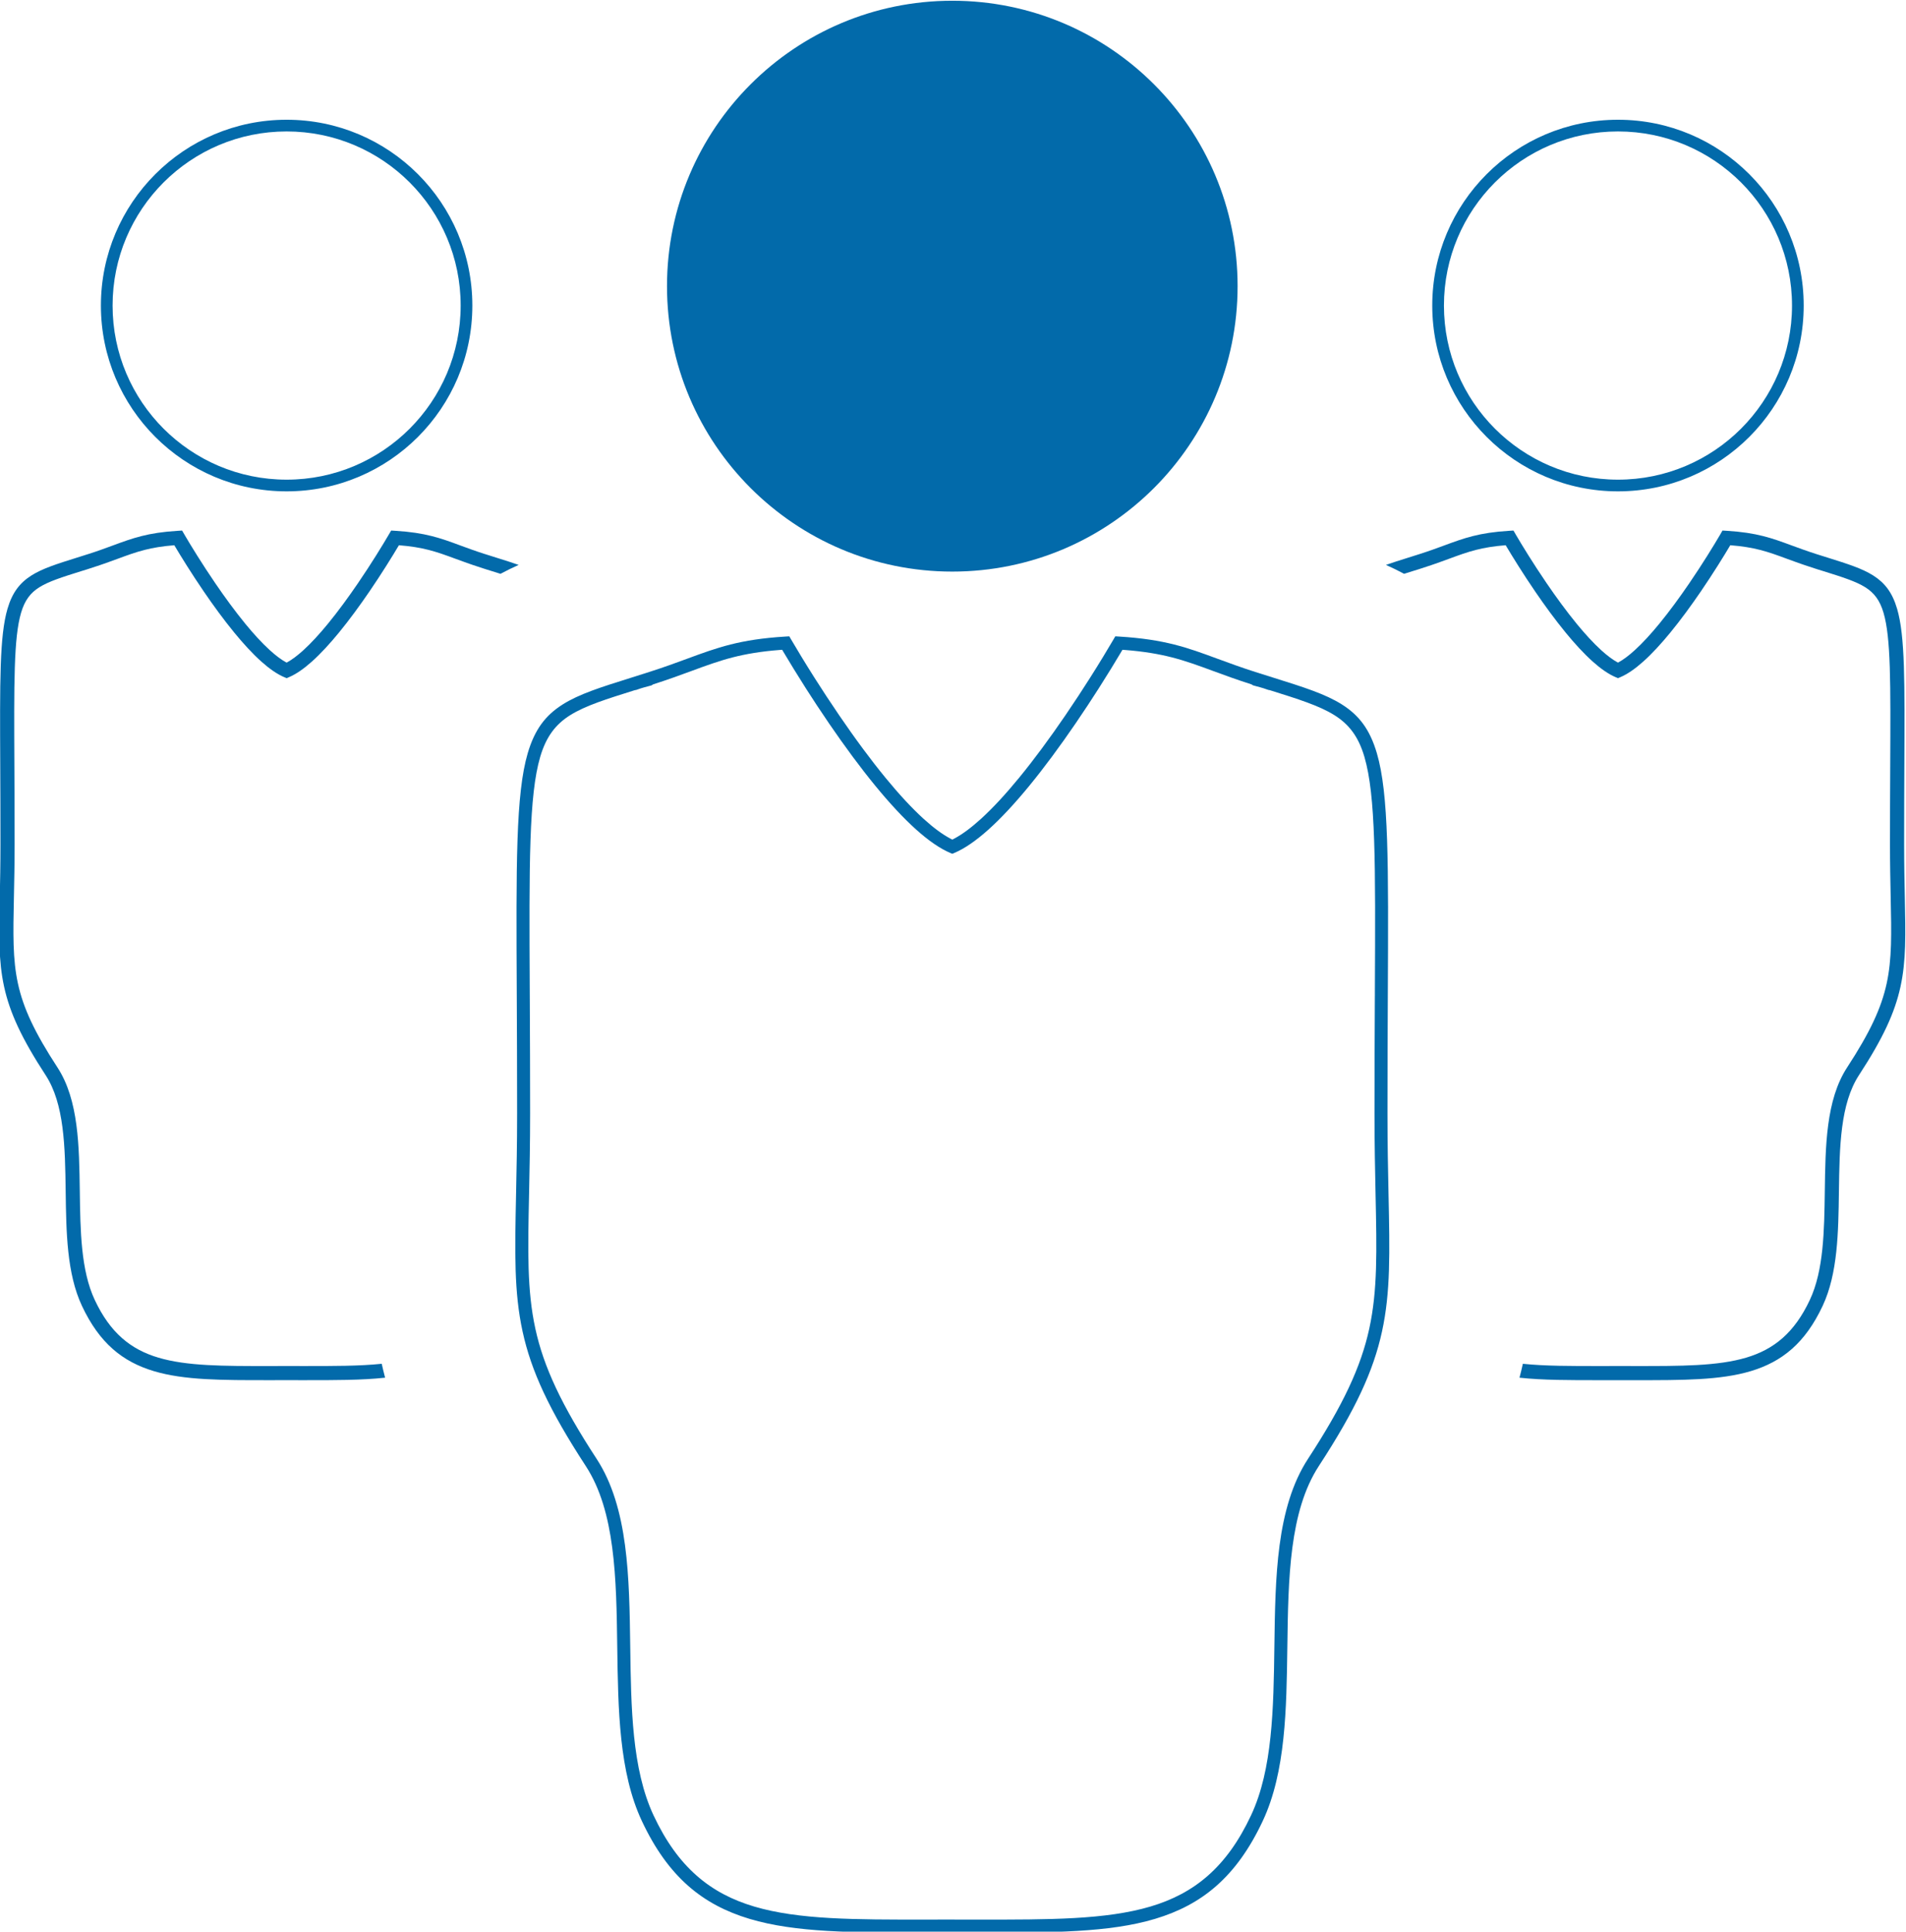
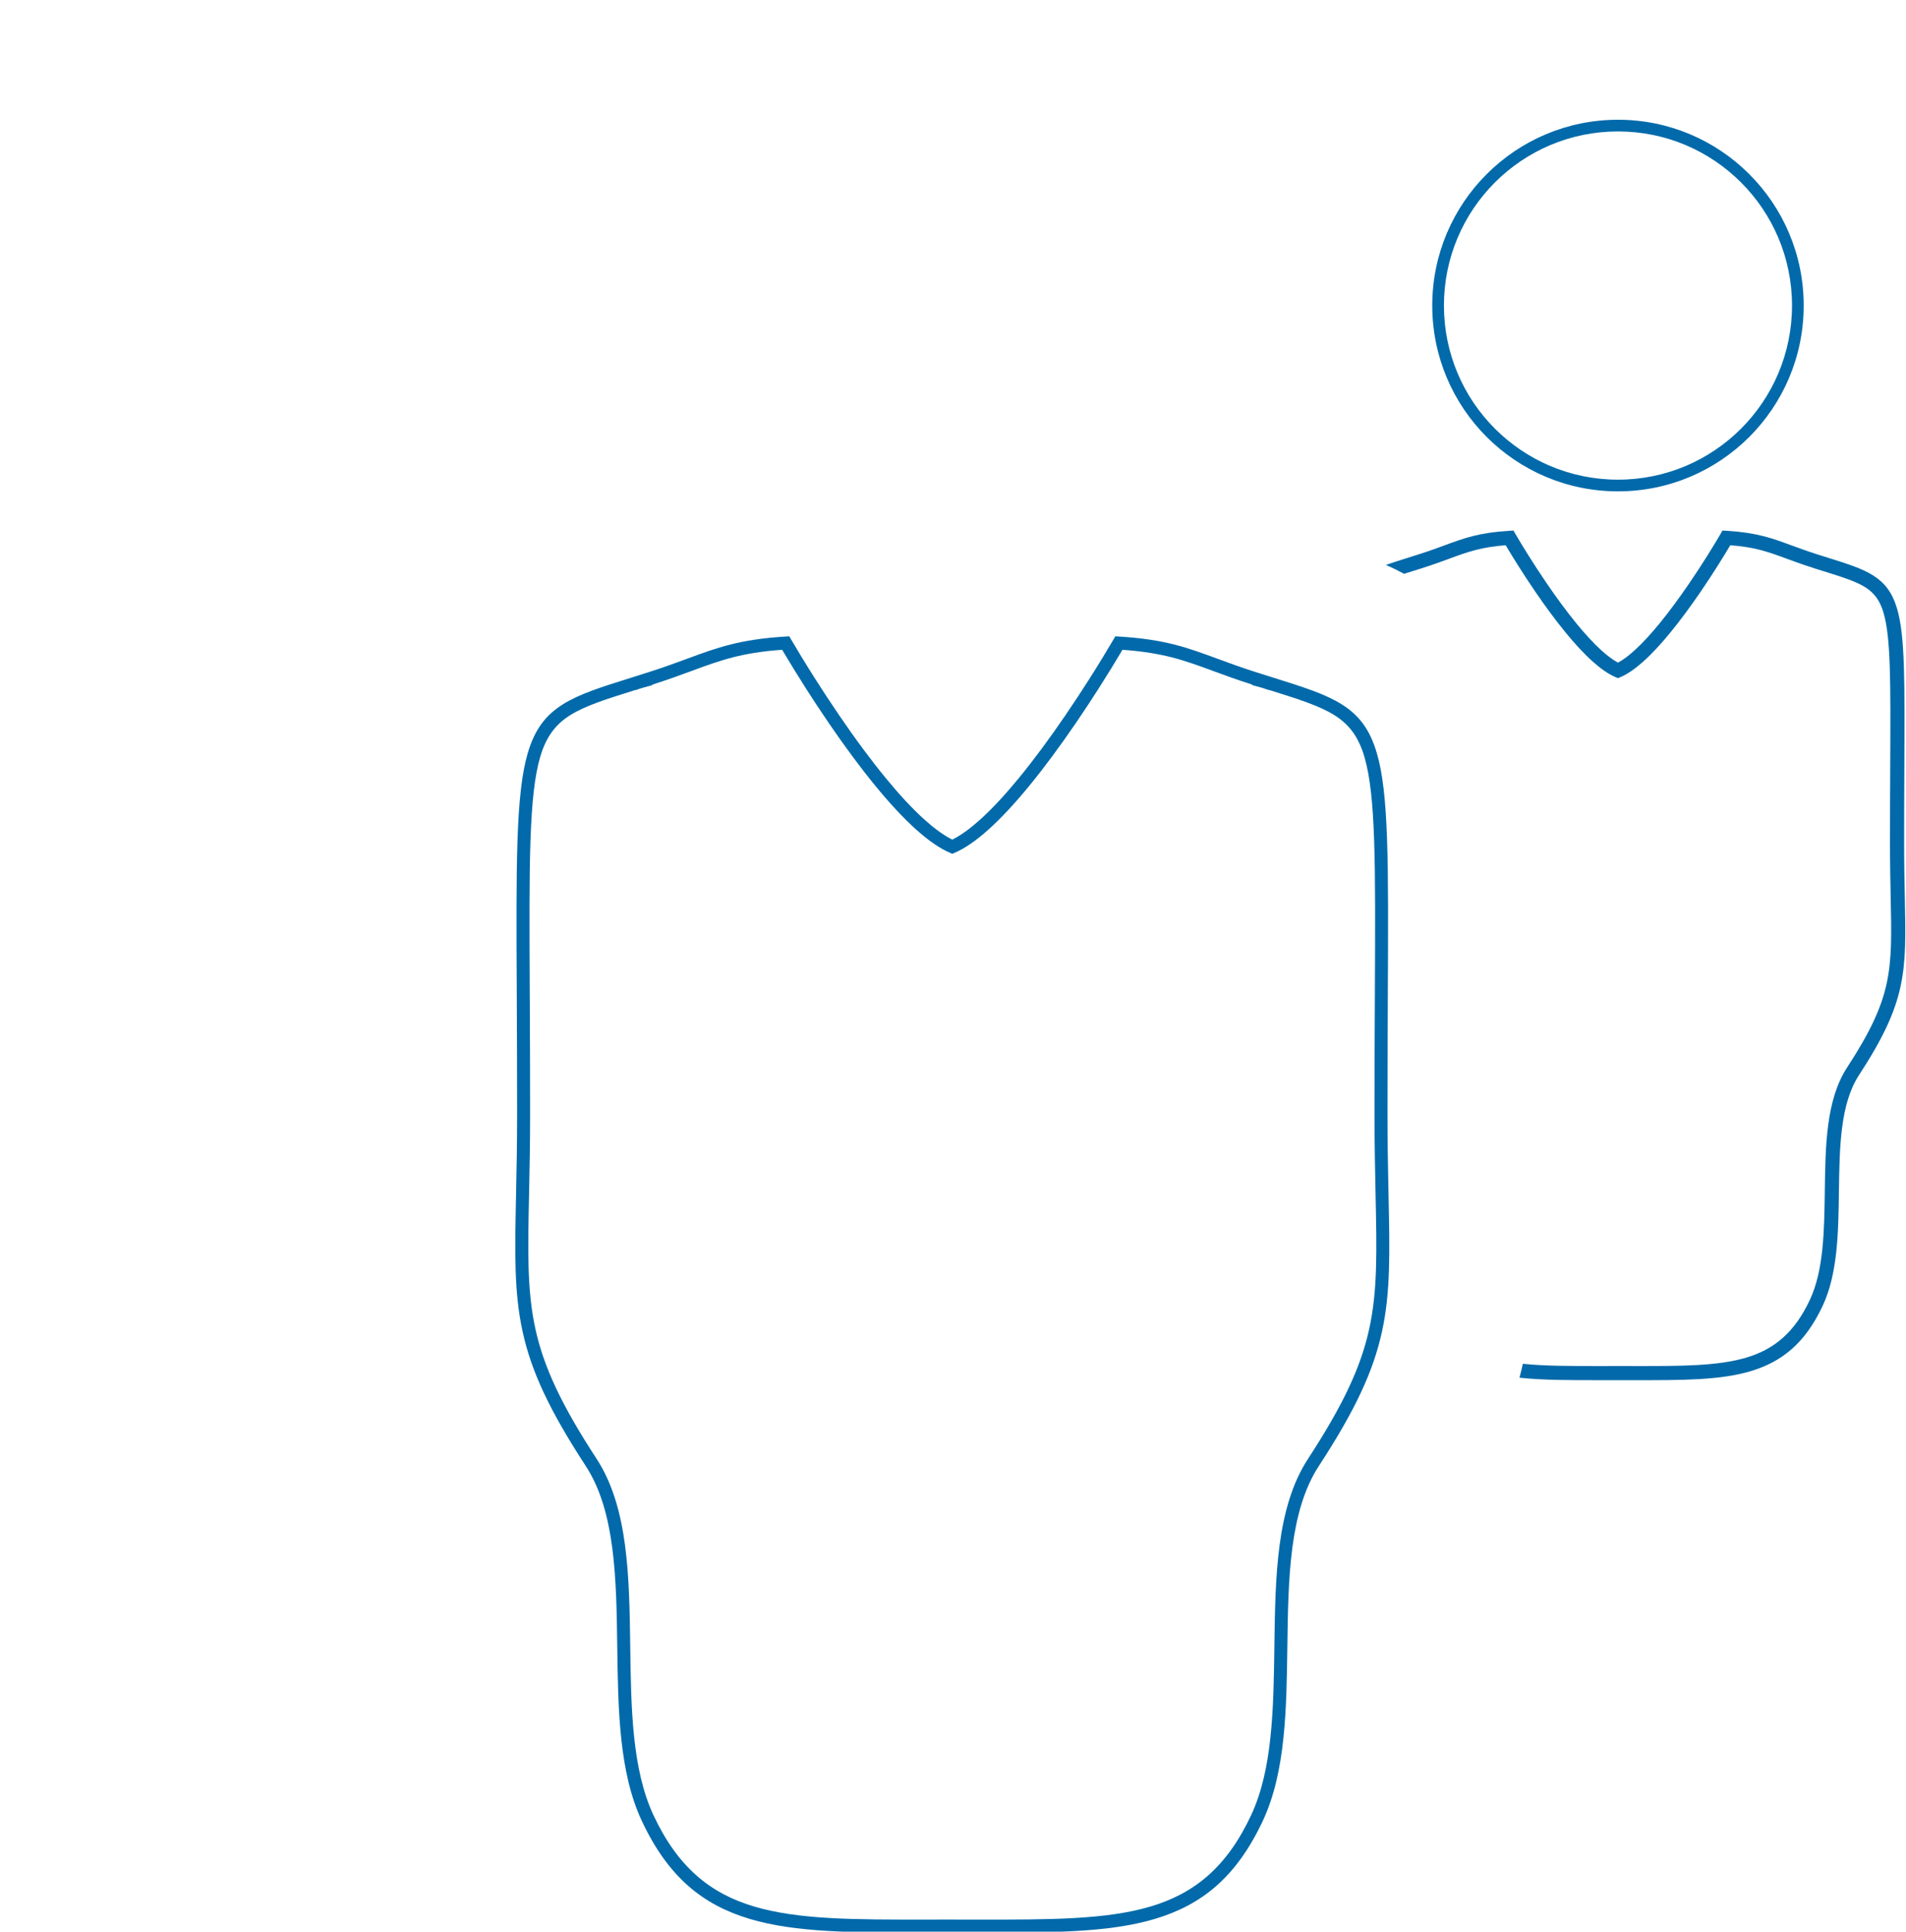
<svg xmlns="http://www.w3.org/2000/svg" xml:space="preserve" width="4.53in" height="4.589in" version="1.1" style="shape-rendering:geometricPrecision; text-rendering:geometricPrecision; image-rendering:optimizeQuality; fill-rule:evenodd; clip-rule:evenodd" viewBox="0 0 4530 4589">
  <defs>
    <style type="text/css">
   
    .fil1 {fill:#026AAA}
    .fil0 {fill:#026AAA;fill-rule:nonzero}
   
  </style>
  </defs>
  <g id="Layer_x0020_2">
    <path class="fil0" d="M3866.13 3245.22l20.48 0.02c109.28,0.09 195.85,0.15 263.56,-19.94 65.67,-19.49 114.51,-58.71 151.37,-137.31 32.87,-70.11 34.19,-164.31 35.46,-257.91l-0.05 0 0.06 -0.17c0.73,-53.96 1.48,-107.74 8.11,-157.56 6.79,-51.01 19.74,-97.85 44.98,-136.51 54.41,-83.35 81.22,-141.04 93.89,-199.18 12.73,-58.42 11.45,-118.35 9.6,-205.43l-0.03 -1.54c-0.76,-36.13 -1.62,-76.92 -1.63,-124.39 -0.01,-65.56 0.28,-123.96 0.52,-176.09l0.04 -7.8 -0.06 0 0.06 -0.19c0.99,-200.61 1.51,-306.07 -15.88,-365.39 -8.72,-29.74 -22.33,-47.46 -43.48,-60.73 -22.54,-14.13 -54.78,-24.24 -98.5,-37.95 -0.89,0 -28.31,-8.89 -28.42,-9 -23.7,-7.58 -42.36,-14.44 -59.34,-20.69l-0.5 -0.19c-22.2,-8.19 -41.57,-15.33 -63.47,-20.9 -19.87,-5.05 -41.99,-8.86 -70.51,-11.07 -16.19,27.25 -41.22,67.67 -70.35,110.28 -22.23,32.52 -47.05,66.61 -72.5,97.62 -21.15,25.77 -42.73,49.36 -63.65,68.11 -19.06,17.08 -37.69,30.24 -55.11,37.54l-5.32 2.23 -5.31 -2.23c-17.42,-7.3 -36.05,-20.46 -55.11,-37.54 -20.92,-18.74 -42.5,-42.34 -63.65,-68.11 -25.44,-31.01 -50.26,-65.1 -72.5,-97.62 -29.13,-42.61 -54.16,-83.03 -70.35,-110.28 -28.52,2.2 -50.64,6.02 -70.51,11.07 -21.9,5.57 -41.27,12.71 -63.47,20.9l-0.44 0.16c-17,6.25 -35.67,13.13 -59.4,20.72 -0.11,0.11 -27.53,9 -28.42,9 -6.65,2.09 -13.04,4.09 -19.16,6.04 -13.99,-7.51 -28.35,-14.51 -43.17,-21.14 15.5,-5.48 32.82,-10.91 52.27,-17.01l28.27 -8.95c22.07,-7.03 41.06,-14.02 58.33,-20.37l0.12 -0.05c23.4,-8.63 43.8,-16.15 67.54,-22.14 23.72,-5.99 50.45,-10.33 86.21,-12.51l10.31 -0.63 5.22 8.93 -0.04 0.02c15.2,25.97 41.83,69.53 73.9,116.48 22.05,32.29 46.5,65.93 71.22,96.06 19.52,23.79 39.32,45.53 58.35,62.83 14.02,12.74 27.45,22.91 39.81,29.46 12.3,-6.53 25.73,-16.71 39.76,-29.46 19.03,-17.3 38.83,-39.05 58.35,-62.83 24.72,-30.13 49.17,-63.77 71.22,-96.06 32.07,-46.95 58.7,-90.51 73.9,-116.48l-0.04 -0.02 5.21 -8.93 10.31 0.63c35.76,2.18 62.49,6.52 86.21,12.51 23.75,5.99 44.15,13.51 67.54,22.14l0.12 0.06c17.28,6.34 36.27,13.33 58.33,20.4l28.28 8.9c46.58,14.62 80.95,25.41 107.3,42.09 27.79,17.59 45.6,40.73 56.89,79.24 9.44,32.21 14.02,75.41 16.07,136.33 2.02,59.77 1.63,137.24 1.13,238.8l-0.02 4.73c-0.22,47.5 -0.48,100.61 -0.48,179.09 0,49.09 0.82,88.22 1.55,122.93l0.05 2.36c1.91,89.84 3.22,151.67 -10.24,213.4 -13.53,62.02 -41.71,122.92 -98.66,210.17 -22.21,34.03 -33.74,76.48 -39.91,123.2 -6.31,47.86 -7.05,100.24 -7.76,152.78l0.05 0 -0.06 0.17c-1.33,97.29 -2.67,195.22 -38.63,271.91 -41.54,88.61 -96.71,132.95 -170.95,155.17 -72.21,21.61 -161.57,21.54 -274.39,21.44l-41.01 -0.02 0 0.06 -0.31 0 0 -0.06 -41.01 0.02c-73.74,0.06 -137.45,0.11 -192.91,-5.89 2.91,-11.05 5.58,-22.05 8.03,-33.03 52.79,5.44 114.06,5.39 184.87,5.34l20.48 -0.02 0 -0.06 41.37 0 0 0.06z" />
    <path class="fil0" d="M3845.45 284.48c121.89,0 232.24,49.41 312.12,129.29 79.88,79.88 129.29,190.24 129.29,312.12 0,121.89 -49.41,232.24 -129.29,312.12 -79.88,79.88 -190.24,129.29 -312.12,129.29 -121.89,0 -232.24,-49.41 -312.12,-129.29 -79.88,-79.88 -129.29,-190.24 -129.29,-312.12 0,-121.89 49.41,-232.24 129.29,-312.12 79.88,-79.88 190.24,-129.29 312.12,-129.29zm292.48 148.93c-74.85,-74.85 -178.26,-121.15 -292.48,-121.15 -114.22,0 -217.64,46.3 -292.48,121.15 -74.85,74.85 -121.15,178.26 -121.15,292.48 0,114.22 46.3,217.64 121.15,292.48 74.85,74.85 178.26,121.15 292.48,121.15 114.22,0 217.64,-46.3 292.48,-121.15 74.85,-74.85 121.15,-178.26 121.15,-292.48 0,-114.22 -46.3,-217.64 -121.15,-292.48z" />
    <path class="fil0" d="M2326.57 4560.31l-84.59 -0.07 -41.87 0.07c-84.23,0.07 -159.72,0.13 -226.95,-3.69 -67.98,-3.85 -127.98,-11.66 -180.84,-27.35 -51.9,-15.4 -97.19,-38.63 -136.81,-73.57 -39.47,-34.8 -73.22,-81.17 -102.18,-142.94 -25.81,-55.04 -39.2,-119.25 -46.37,-187.9 -7.09,-67.94 -8.09,-140.37 -9.07,-212.56l-0 -0.26c-0.56,-41.23 -1.13,-82.41 -2.83,-123.12 -1.69,-40.3 -4.5,-79.79 -9.54,-117.7 -5.12,-38.49 -12.59,-75.46 -23.55,-110.17 -10.87,-34.4 -25.15,-66.41 -43.95,-95.22 -42.03,-64.37 -73.45,-118.96 -96.85,-168.77 -23.55,-50.13 -38.96,-95.32 -48.83,-140.66 -9.9,-45.44 -14.36,-91.5 -15.98,-143.14 -1.6,-51.17 -0.4,-107.77 1.03,-174.83l0.09 -4.07c1.15,-55.09 2.46,-117.22 2.46,-189.18 0.01,-96.49 -0.4,-182.94 -0.76,-260.46 -0.05,-10.82 -0.15,-21.63 -0.16,-32.44 -1.48,-302.56 -1.96,-462.58 24.85,-554.09 7.03,-23.97 16.13,-43.24 27.82,-59.31 11.78,-16.19 26.08,-28.95 43.45,-39.84 18.09,-11.34 39.73,-20.94 65.36,-30.37 25.26,-9.28 54.59,-18.49 88.34,-29.07l3.09 -0.49c0.66,0 4.7,-1.77 11.62,-3.96 11.55,-3.66 24.2,-6.34 24.67,-6.81l4.19 -2.52c17.81,-5.7 34.1,-11.26 49.28,-16.63 14.65,-5.19 28.48,-10.28 41.66,-15.15l0.83 -0.26c16.88,-6.23 32.71,-12.07 48.91,-17.55 16.24,-5.5 32.38,-10.47 49.36,-14.79 15.35,-3.91 31.78,-7.36 50.11,-10.31 18.22,-2.92 37.97,-5.28 59.99,-6.98l6.41 -0.49 3.31 5.58c14.05,23.65 32.16,53.33 52.81,85.71 16.42,25.74 34.89,53.89 54.89,83.13 18.07,26.43 37.17,53.42 56.81,79.87 17.64,23.75 35.75,47.13 53.98,69.35 16.6,20.23 33.48,39.68 50.41,57.8 15.64,16.74 31.15,32.13 46.27,45.69 14.62,13.11 29.13,24.71 43.34,34.39 13.19,8.98 26.04,16.23 38.38,21.41l4.18 1.74 4.14 -1.74c12.39,-5.17 25.23,-12.42 38.41,-21.4 14.22,-9.69 28.73,-21.28 43.36,-34.4 15.13,-13.56 30.64,-28.96 46.28,-45.7 16.93,-18.12 33.8,-37.56 50.39,-57.78 18.24,-22.23 36.36,-45.63 54,-69.39 19.64,-26.44 38.74,-53.44 56.8,-79.85 20.01,-29.27 38.49,-57.43 54.92,-83.19 20.63,-32.35 38.73,-62 52.76,-85.63l3.31 -5.58 6.41 0.49c22.03,1.7 41.78,4.06 60,6.98 18.33,2.94 34.75,6.4 50.11,10.3 16.98,4.31 33.11,9.29 49.35,14.79 16.28,5.51 32.19,11.38 49.17,17.64l0.78 0.28c13.16,4.84 26.99,9.93 41.58,15.09 15.14,5.35 31.39,10.89 49.16,16.58l4.03 2.4c0.47,0.45 13.25,3.26 24.88,6.94 6.91,2.19 10.94,3.95 11.58,3.95l3.09 0.49c33.76,10.58 63.09,19.79 88.34,29.07 25.63,9.43 47.27,19.03 65.36,30.37 17.37,10.89 31.69,23.65 43.46,39.83 11.69,16.04 20.78,35.3 27.8,59.28l0.02 0.09c26.81,91.52 26.32,251.54 24.83,554.04l-0.01 14.35 -0.06 0.06 -0.11 21.49c-0.35,76.63 -0.74,161.95 -0.73,257 0.01,72.87 1.33,135.66 2.5,191.26l0.04 2.08c1.43,67.03 2.63,123.62 1.02,174.77 -1.62,51.63 -6.08,97.68 -15.98,143.11 -9.87,45.33 -25.28,90.52 -48.83,140.65 -23.4,49.81 -54.82,104.4 -96.85,168.78 -18.81,28.81 -33.09,60.82 -43.96,95.22 -10.96,34.71 -18.43,71.68 -23.56,110.17 -5.04,37.91 -7.85,77.39 -9.54,117.7 -1.7,40.71 -2.26,81.89 -2.82,123.12 -0.49,36.42 -1,72.9 -2.27,108.53 -1.29,36.04 -3.36,71.55 -7,105.94 -3.59,34.01 -8.71,66.85 -16.08,97.84 -7.43,31.23 -17.2,60.89 -30.11,88.41 -28.96,61.77 -62.71,108.14 -102.18,142.94 -39.62,34.94 -84.91,58.17 -136.81,73.57 -52.85,15.68 -112.86,23.49 -180.84,27.35 -67.23,3.81 -142.72,3.76 -226.95,3.69zm-28.18 -2587.57c-10.39,7.7 -20.49,14.23 -30.18,19.37l-4.84 2.57 -4.85 -2.57c-9.72,-5.15 -19.84,-11.69 -30.25,-19.39 -10.8,-7.99 -21.85,-17.19 -33.06,-27.38 -14.3,-13 -28.9,-27.63 -43.58,-43.44 -15.55,-16.74 -31.33,-34.99 -47.07,-54.17 -18.08,-22.04 -36,-45.19 -53.4,-68.66 -19.67,-26.53 -38.68,-53.43 -56.57,-79.63 -21.61,-31.64 -41.44,-61.98 -58.82,-89.38 -22.52,-35.51 -41.56,-67.07 -55.07,-90.16l-4.81 -8.22 -9.41 0.57c-27.07,1.64 -50.78,4.13 -72.26,7.33 -21.32,3.18 -40.37,7.08 -58.26,11.6 -35.8,9.03 -66.83,20.47 -102.39,33.56 -0.35,0.19 -0.95,0.36 -1.32,0.5 -26.11,9.6 -54.81,20.15 -89.24,31.11l-43.43 13.79c-35.89,11.24 -67.04,21.02 -93.58,30.92 -26.53,9.9 -49.24,20.17 -68.84,32.58 -20.27,12.83 -36.85,27.62 -50.35,46.13 -13.61,18.65 -24.27,41.3 -32.61,69.74 -7.07,24.1 -12.33,52.5 -16.23,86.43 -3.94,34.34 -6.48,74.04 -8.04,120.39 -1.55,45.92 -2.18,98.51 -2.32,159.02 -0.14,60.7 0.2,129.45 0.58,207.44l0.07 13.41c0.35,75.24 0.76,159.74 0.76,269 0,73.79 -1.3,135.01 -2.44,189.26l-0.07 3.39c-1.46,68.83 -2.7,126.93 -0.99,179.57 1.69,52.15 6.3,99.01 16.52,145.85 10.24,46.95 26.02,93.46 49.99,144.7 24.12,51.55 56.59,108.05 100.1,174.69 17.6,26.98 30.96,57.23 41.11,89.93 10.05,32.37 16.96,67.19 21.78,103.65 4.9,37.12 7.63,75.93 9.27,115.59 1.62,39.26 2.19,79.77 2.73,120.33l0 0.23c1.02,74.42 2.04,149.07 9.68,219.76 7.57,70 21.63,135.98 48.69,193.69 31.27,66.71 67.59,116.68 109.94,154.05 42.18,37.21 90.6,62.09 146.23,78.74 54.63,16.35 115.92,24.51 185,28.57 69.83,4.1 147.2,4.04 233.54,3.97l126.46 0c86.33,0.07 163.7,0.13 233.54,-3.97 69.07,-4.06 130.37,-12.22 185,-28.57 55.63,-16.65 104.06,-41.53 146.23,-78.74 42.36,-37.37 78.67,-87.34 109.94,-154.05 13.59,-28.98 23.91,-60.08 31.79,-92.74 7.89,-32.72 13.32,-67.13 17.1,-102.63 3.72,-34.93 5.83,-70.87 7.14,-107.28 1.32,-36.83 1.83,-73.85 2.33,-110.78 0.55,-40.61 1.11,-81.17 2.73,-120.46 1.64,-39.7 4.37,-78.55 9.28,-115.7 4.81,-36.46 11.72,-71.28 21.77,-103.65 10.15,-32.7 23.51,-62.95 41.11,-89.93 43.5,-66.64 75.98,-123.14 100.1,-174.69 23.97,-51.23 39.75,-97.74 49.98,-144.7 10.22,-46.84 14.83,-93.69 16.52,-145.85 1.71,-52.64 0.48,-110.74 -0.99,-179.57l-0.07 -3.17c-1.14,-54.31 -2.43,-115.59 -2.43,-189.49 0,-109.44 0.4,-194.19 0.75,-269.6 0.01,-2.14 -0.04,-13.04 0.06,-13.14 1.54,-312.12 2.35,-476.22 -26.01,-572.95 -8.34,-28.44 -19,-51.1 -32.61,-69.75 -13.5,-18.5 -30.09,-33.3 -50.35,-46.12 -19.61,-12.41 -42.32,-22.68 -68.84,-32.58 -26.54,-9.91 -57.69,-19.69 -93.54,-30.94l-43.53 -13.71c-34.3,-10.98 -63.23,-21.63 -89.57,-31.32l-0.63 -0.23c-18.26,-6.74 -35.36,-13.04 -51.38,-18.44 -16.52,-5.57 -33.21,-10.68 -51.31,-15.24 -17.89,-4.52 -36.94,-8.42 -58.26,-11.6 -21.48,-3.2 -45.19,-5.69 -72.26,-7.33l-9.4 -0.57 -4.8 8.19c-13.51,23.09 -32.54,54.65 -55.07,90.16 -17.38,27.4 -37.21,57.75 -58.82,89.4 -17.89,26.2 -36.91,53.1 -56.58,79.63 -17.4,23.48 -35.31,46.63 -53.4,68.67 -15.76,19.2 -31.55,37.46 -47.11,54.21 -14.68,15.81 -29.26,30.42 -43.55,43.41 -11.22,10.19 -22.28,19.41 -33.06,27.4z" />
-     <path class="fil1" d="M2263.33 1.76c187.24,0 356.76,75.9 479.46,198.61 122.71,122.7 198.61,292.22 198.61,479.47 0,187.23 -75.9,356.76 -198.61,479.46 -122.7,122.7 -292.22,198.61 -479.46,198.61 -187.24,0 -356.76,-75.91 -479.46,-198.61 -122.7,-122.7 -198.61,-292.23 -198.61,-479.46 0,-187.24 75.9,-356.76 198.61,-479.47 122.7,-122.7 292.23,-198.61 479.46,-198.61z" />
-     <path class="fil0" d="M701.91 3245.22l20.48 0.02c70.81,0.06 132.09,0.1 184.87,-5.34 2.45,10.98 5.12,21.98 8.03,33.03 -55.45,6 -119.17,5.96 -192.9,5.89l-41.01 -0.02 0 0.06 -0.31 0 0 -0.06 -41.01 0.02c-112.82,0.09 -202.17,0.17 -274.39,-21.44 -74.24,-22.22 -129.41,-66.56 -170.95,-155.17 -35.96,-76.69 -37.3,-174.62 -38.63,-271.91l-0.06 -0.16 0.05 -0c-0.71,-52.54 -1.44,-104.93 -7.76,-152.78 -6.17,-46.72 -17.69,-89.17 -39.91,-123.2 -56.96,-87.25 -85.13,-148.15 -98.66,-210.17 -13.46,-61.73 -12.15,-123.56 -10.24,-213.4l0.03 -1.5c0.74,-34.92 1.57,-74.32 1.57,-123.78 0,-77.61 -0.25,-130.17 -0.47,-177.11l-0.03 -6.71 -0.06 -0.18 0.06 0c-1.01,-203.87 -1.54,-311.05 17.2,-374.94 11.29,-38.51 29.11,-61.65 56.89,-79.24 26.35,-16.68 60.71,-27.47 107.3,-42.07l28.27 -8.95 0.02 0.05c21.6,-6.91 40.75,-13.96 58.18,-20.37l0.26 -0.1c23.4,-8.63 43.8,-16.15 67.54,-22.14 23.72,-5.99 50.45,-10.33 86.21,-12.51l10.31 -0.63 5.21 8.93 -0.04 0.02c15.19,25.97 41.82,69.52 73.89,116.47 22.04,32.28 46.5,65.94 71.22,96.06 19.52,23.79 39.32,45.53 58.35,62.83 14.02,12.74 27.45,22.91 39.81,29.46 12.3,-6.53 25.73,-16.71 39.76,-29.46 19.03,-17.3 38.83,-39.05 58.35,-62.83 24.72,-30.13 49.17,-63.78 71.22,-96.07 32.07,-46.96 58.71,-90.53 73.9,-116.49l5.24 -8.92 10.23 0.63c35.76,2.18 62.49,6.52 86.21,12.51 23.76,5.99 44.15,13.51 67.54,22.14l0.25 0.13c17.44,6.38 36.59,13.43 58.19,20.34l0.02 -0.05 28.27 8.93c19.45,6.11 36.77,11.54 52.27,17.02 -14.82,6.63 -29.18,13.63 -43.17,21.15 -6.13,-1.95 -12.51,-3.95 -19.16,-6.04 -0.89,0 -28.3,-8.89 -28.42,-9 -23.76,-7.6 -42.47,-14.48 -59.48,-20.74l-0.37 -0.13c-22.2,-8.19 -41.57,-15.33 -63.47,-20.9 -19.87,-5.05 -42,-8.86 -70.51,-11.07 -16.19,27.26 -41.22,67.68 -70.35,110.28 -22.24,32.52 -47.05,66.61 -72.49,97.61 -21.14,25.76 -42.72,49.36 -63.64,68.11 -19.07,17.09 -37.69,30.24 -55.11,37.54l-5.32 2.23 -5.32 -2.23c-17.42,-7.3 -36.05,-20.46 -55.11,-37.54 -20.92,-18.74 -42.5,-42.34 -63.65,-68.11 -25.44,-31 -50.26,-65.09 -72.49,-97.61 -29.13,-42.61 -54.16,-83.03 -70.35,-110.28 -28.52,2.2 -50.64,6.02 -70.51,11.07 -21.9,5.57 -41.28,12.71 -63.47,20.9l-0.37 0.11c-17,6.28 -35.71,13.17 -59.47,20.76 -0.11,0.11 -27.52,9 -28.42,9 -43.72,13.71 -75.96,23.83 -98.5,37.95 -21.16,13.26 -34.76,30.98 -43.48,60.73 -17.39,59.3 -16.87,164.74 -15.88,365.26l0.06 0.06 0 0.26 -0.06 0 0.05 9.63c0.24,51.66 0.52,109.48 0.51,174.26 -0.01,47.85 -0.88,88.93 -1.64,125.28l-0.02 0.71c-1.85,87.05 -3.12,146.96 9.6,205.37 12.67,58.14 39.48,115.83 93.89,199.18 25.24,38.67 38.19,85.5 44.98,136.51 6.63,49.82 7.37,103.6 8.11,157.56l0.06 0.16 -0.05 0.01c1.27,93.59 2.58,187.8 35.46,257.91 36.85,78.6 85.7,117.82 151.36,137.31 67.71,20.09 154.27,20.02 263.56,19.94l20.48 -0.02 0 -0.06 41.37 0 0 0.06z" />
-     <path class="fil0" d="M681.22 284.48c121.89,0 232.24,49.41 312.12,129.29 79.88,79.88 129.29,190.23 129.29,312.12 0,121.89 -49.41,232.24 -129.29,312.12 -79.88,79.88 -190.24,129.29 -312.12,129.29 -121.89,0 -232.24,-49.41 -312.12,-129.29 -79.88,-79.88 -129.29,-190.24 -129.29,-312.12 0,-121.89 49.41,-232.24 129.29,-312.12 79.88,-79.88 190.23,-129.29 312.12,-129.29zm292.48 148.93c-74.85,-74.85 -178.26,-121.15 -292.48,-121.15 -114.22,0 -217.64,46.3 -292.48,121.15 -74.85,74.85 -121.15,178.26 -121.15,292.48 0,114.22 46.3,217.64 121.15,292.48 74.85,74.85 178.26,121.15 292.48,121.15 114.22,0 217.64,-46.3 292.48,-121.15 74.85,-74.85 121.15,-178.26 121.15,-292.48 0,-114.22 -46.3,-217.64 -121.15,-292.48z" />
  </g>
</svg>